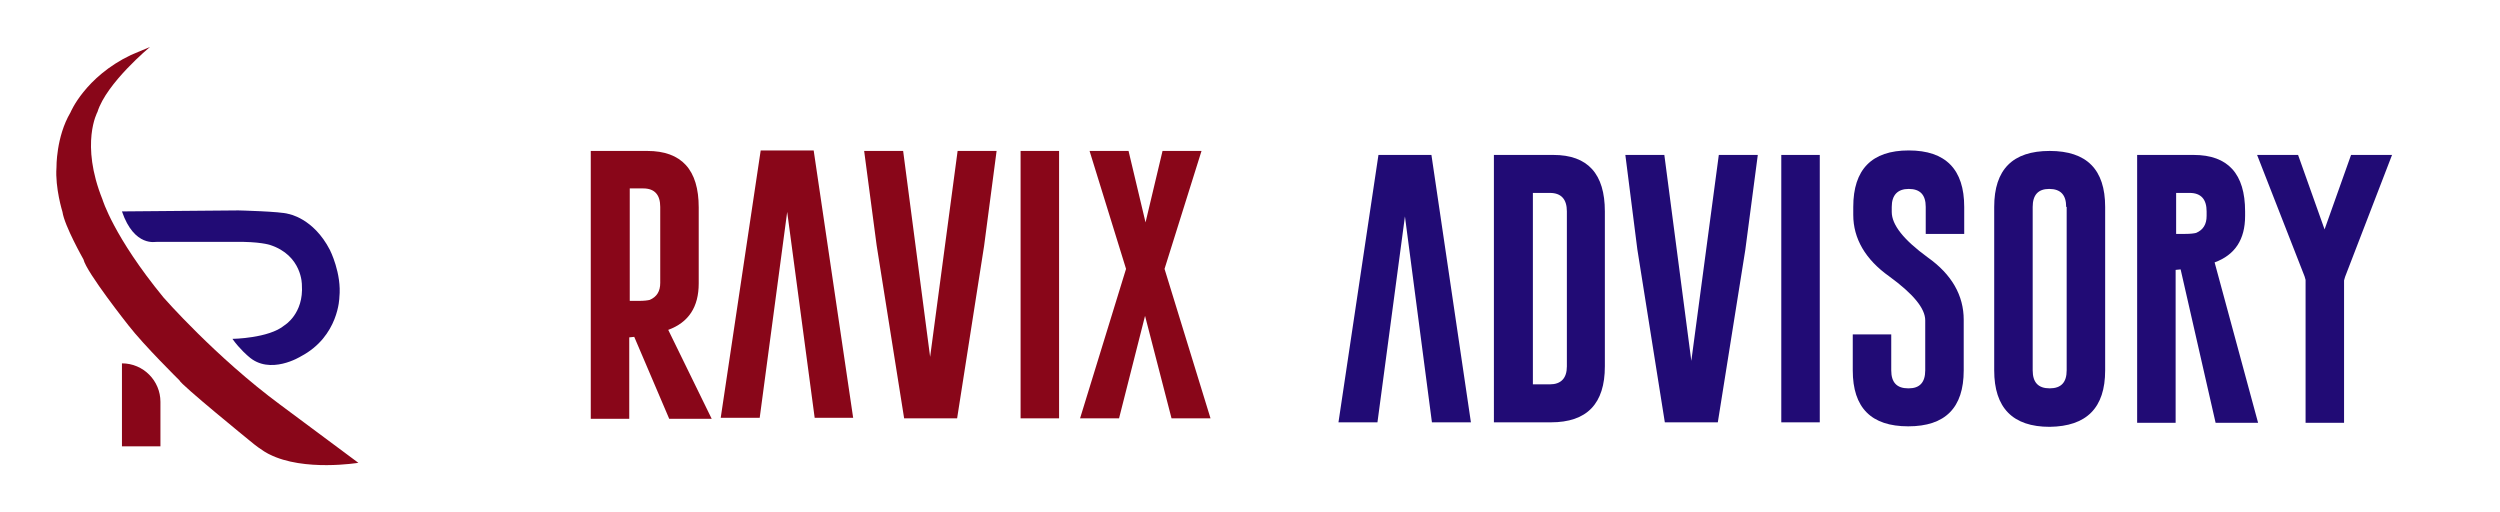
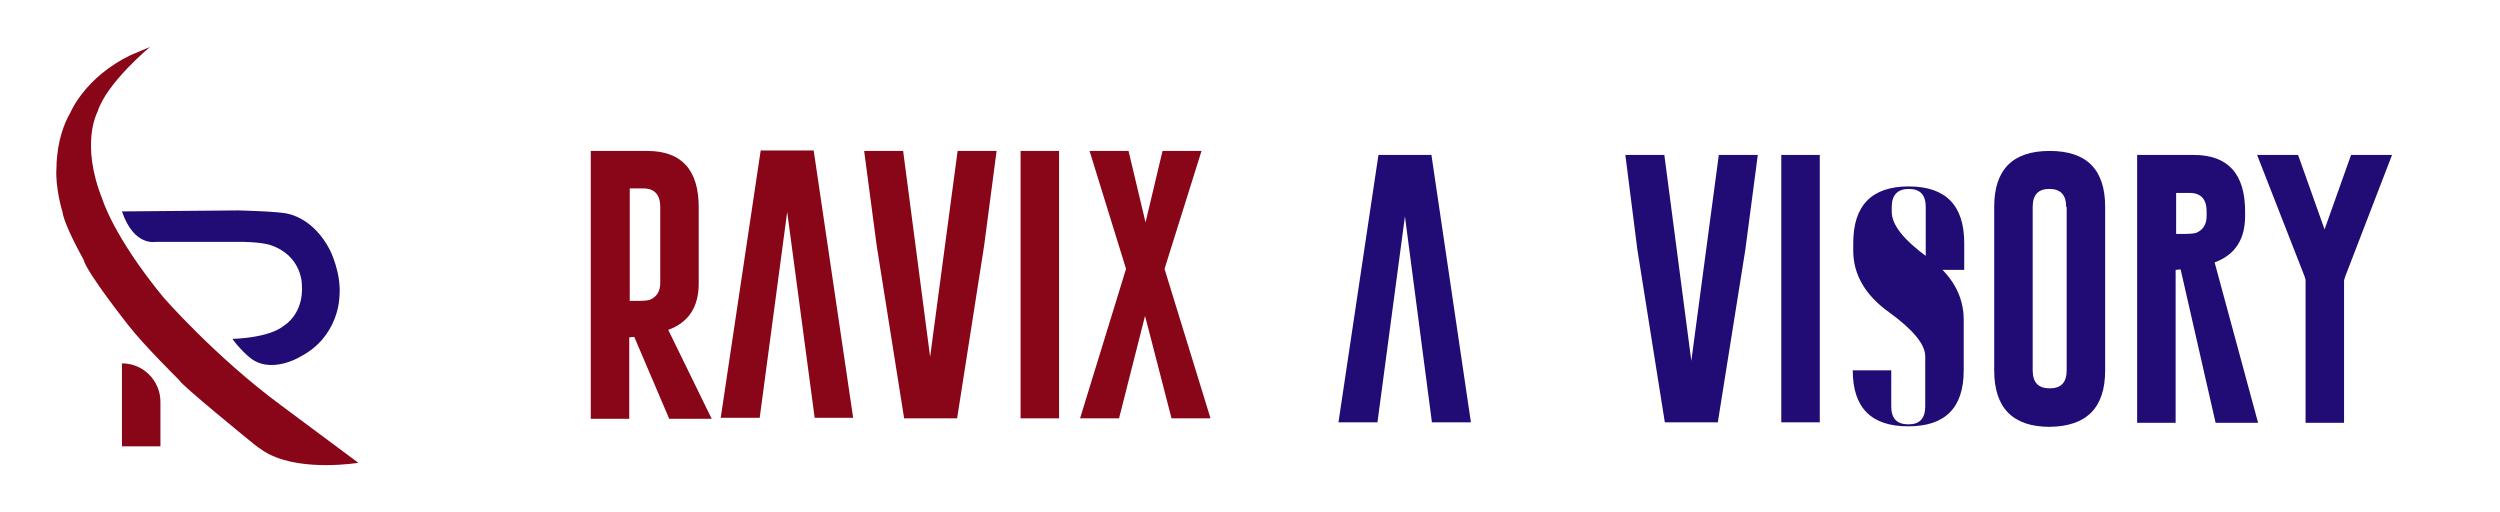
<svg xmlns="http://www.w3.org/2000/svg" version="1.1" id="Layer_1" x="0px" y="0px" viewBox="0 0 500.2 102.4" style="enable-background:new 0 0 500.2 102.4;" xml:space="preserve">
  <style type="text/css">
	.st0{fill:#890619;}
	.st1{fill:#210B75;}
</style>
  <g id="BG">
</g>
  <g>
    <path class="st0" d="M118.3,30.2h11.2c6.9,0,10.3,3.8,10.3,11.3v15.2c0,4.7-2,7.8-6.1,9.3l8.7,17.8h-8.5l-7-16.4l-1,0.1v16.3h-7.7   V30.2z M126,37.8v22.4h1.8c1.1,0,1.8-0.1,2.2-0.2c1.4-0.6,2.1-1.7,2.1-3.4V41.4c0-2.4-1.1-3.7-3.4-3.7H126z" />
    <path class="st0" d="M157.5,42.4l-5.5,41.2h-7.8l8-53.5h10.6l7.9,53.5H163L157.5,42.4z" />
    <path class="st0" d="M191.5,83.7h-10.6l-5.5-34.6l-2.5-18.9h7.8l5.4,41.2l5.5-41.2h7.8l-2.5,19L191.5,83.7z" />
    <path class="st0" d="M204.2,30.2h7.7v53.5h-7.7V30.2z" />
    <path class="st0" d="M223.9,83.7h-7.8l9.2-29.9L218,30.2h7.8l3.4,14.3l3.4-14.3h7.8L233,53.8l9.2,29.9h-7.8l-5.3-20.5L223.9,83.7z" />
  </g>
  <g>
    <path class="st1" d="M281.1,43.3l-5.5,41.2h-7.8l8-53.5h10.6l7.9,53.5h-7.8L281.1,43.3z" />
-     <path class="st1" d="M298.9,31h11.9c6.9,0,10.3,3.8,10.3,11.3v31c0,7.5-3.6,11.2-10.8,11.2h-11.4V31z M306.7,38.6v38.3h3.4   c2.2,0,3.4-1.2,3.4-3.6v-31c0-2.4-1.1-3.7-3.4-3.7H306.7z" />
    <path class="st1" d="M343.7,84.5h-10.6l-5.5-34.6L325.2,31h7.8l5.4,41.2l5.5-41.2h7.8l-2.5,19L343.7,84.5z" />
    <path class="st1" d="M356.4,31h7.7v53.5h-7.7V31z" />
-     <path class="st1" d="M385.3,46.8v-5.4c0-2.4-1.1-3.6-3.4-3.6c-2.2,0-3.4,1.2-3.4,3.6v1c0,2.6,2.4,5.6,7.2,9.1   c4.8,3.4,7.2,7.6,7.2,12.5v10.1c0,7.5-3.7,11.2-11.1,11.2c-7.4,0-11.1-3.7-11.1-11.2v-7.2h7.7v7.2c0,2.4,1.1,3.6,3.4,3.6h0.1   c2.2,0,3.3-1.2,3.3-3.6v-10c0-2.4-2.4-5.3-7.2-8.8c-4.8-3.4-7.2-7.6-7.2-12.3v-1.6c0-7.5,3.7-11.3,11.1-11.3   c7.4,0,11.1,3.8,11.1,11.3v5.4H385.3z" />
+     <path class="st1" d="M385.3,46.8v-5.4c0-2.4-1.1-3.6-3.4-3.6c-2.2,0-3.4,1.2-3.4,3.6v1c0,2.6,2.4,5.6,7.2,9.1   c4.8,3.4,7.2,7.6,7.2,12.5v10.1c0,7.5-3.7,11.2-11.1,11.2c-7.4,0-11.1-3.7-11.1-11.2h7.7v7.2c0,2.4,1.1,3.6,3.4,3.6h0.1   c2.2,0,3.3-1.2,3.3-3.6v-10c0-2.4-2.4-5.3-7.2-8.8c-4.8-3.4-7.2-7.6-7.2-12.3v-1.6c0-7.5,3.7-11.3,11.1-11.3   c7.4,0,11.1,3.8,11.1,11.3v5.4H385.3z" />
    <path class="st1" d="M421.2,74.1c0,7.5-3.7,11.2-11.1,11.3c-7.4,0-11.1-3.8-11.1-11.3V41.4c0-7.5,3.7-11.2,11.1-11.2   c7.4,0,11.1,3.7,11.1,11.2V74.1z M413.4,41.4c0-2.4-1.1-3.6-3.4-3.6H410c-2.2,0-3.3,1.2-3.3,3.6v32.7c0,2.4,1.1,3.6,3.4,3.6   c2.3,0,3.4-1.2,3.4-3.6V41.4z" />
    <path class="st1" d="M427.7,31h11.2c6.9,0,10.3,3.8,10.3,11.3v0.9c0,4.7-2,7.8-6.1,9.3l8.7,32.1h-8.5l-7-30.7l-1,0.1v30.6h-7.7V31z    M435.4,38.6v8.2h1.8c1.1,0,1.8-0.1,2.2-0.2c1.4-0.6,2.1-1.7,2.1-3.4v-0.9c0-2.4-1.1-3.7-3.4-3.7H435.4z" />
    <path class="st1" d="M459.8,31l5.3,14.9l5.3-14.9h8.2l-9.4,24.4l-0.2,0.7v28.5h-7.7V56l-0.2-0.7L451.6,31H459.8z" />
  </g>
  <g>
    <path class="st1" d="M24.4,42.3l23.3-0.2c0,0,8.5,0.2,10,0.7c0,0,5,0.8,8.3,7.2c0,0,2.4,4.7,1.9,9.5c0,0-0.1,7.8-7.7,11.8   c0,0-6.2,3.9-10.5,0c0,0-1.7-1.4-3.2-3.5c0,0,7.3-0.1,10.4-2.7c0,0,3.9-2.3,3.5-8.1c0,0,0.1-5.9-6.4-8c0,0-2.1-0.7-7-0.6l-15.7,0   C31.3,48.3,26.9,49.6,24.4,42.3z" />
    <path class="st0" d="M71.7,92.6c0,0-10.9,1.8-17.8-1.7c0,0-1.4-0.6-3.9-2.7c0,0-13.9-11.3-14.1-12.1c0,0-7.1-7-10.2-11   c0,0-8.4-10.6-9-13.2c0,0-3.8-6.7-4.2-9.5c0,0-1.5-4.8-1.2-8.9c0,0-0.1-6.1,2.8-11c0,0,2.9-7.1,12.1-11.5l3.8-1.6   c0,0-8.7,7.2-10.5,13c0,0-3.5,6.3,1,17.5c0,0,2.2,7.4,12.2,19.6c0,0,10.4,11.9,23.4,21.5L71.7,92.6z" />
    <path class="st0" d="M32.1,89.3h-7.7V72.7h0c4.3,0,7.7,3.5,7.7,7.7V89.3z" />
  </g>
</svg>